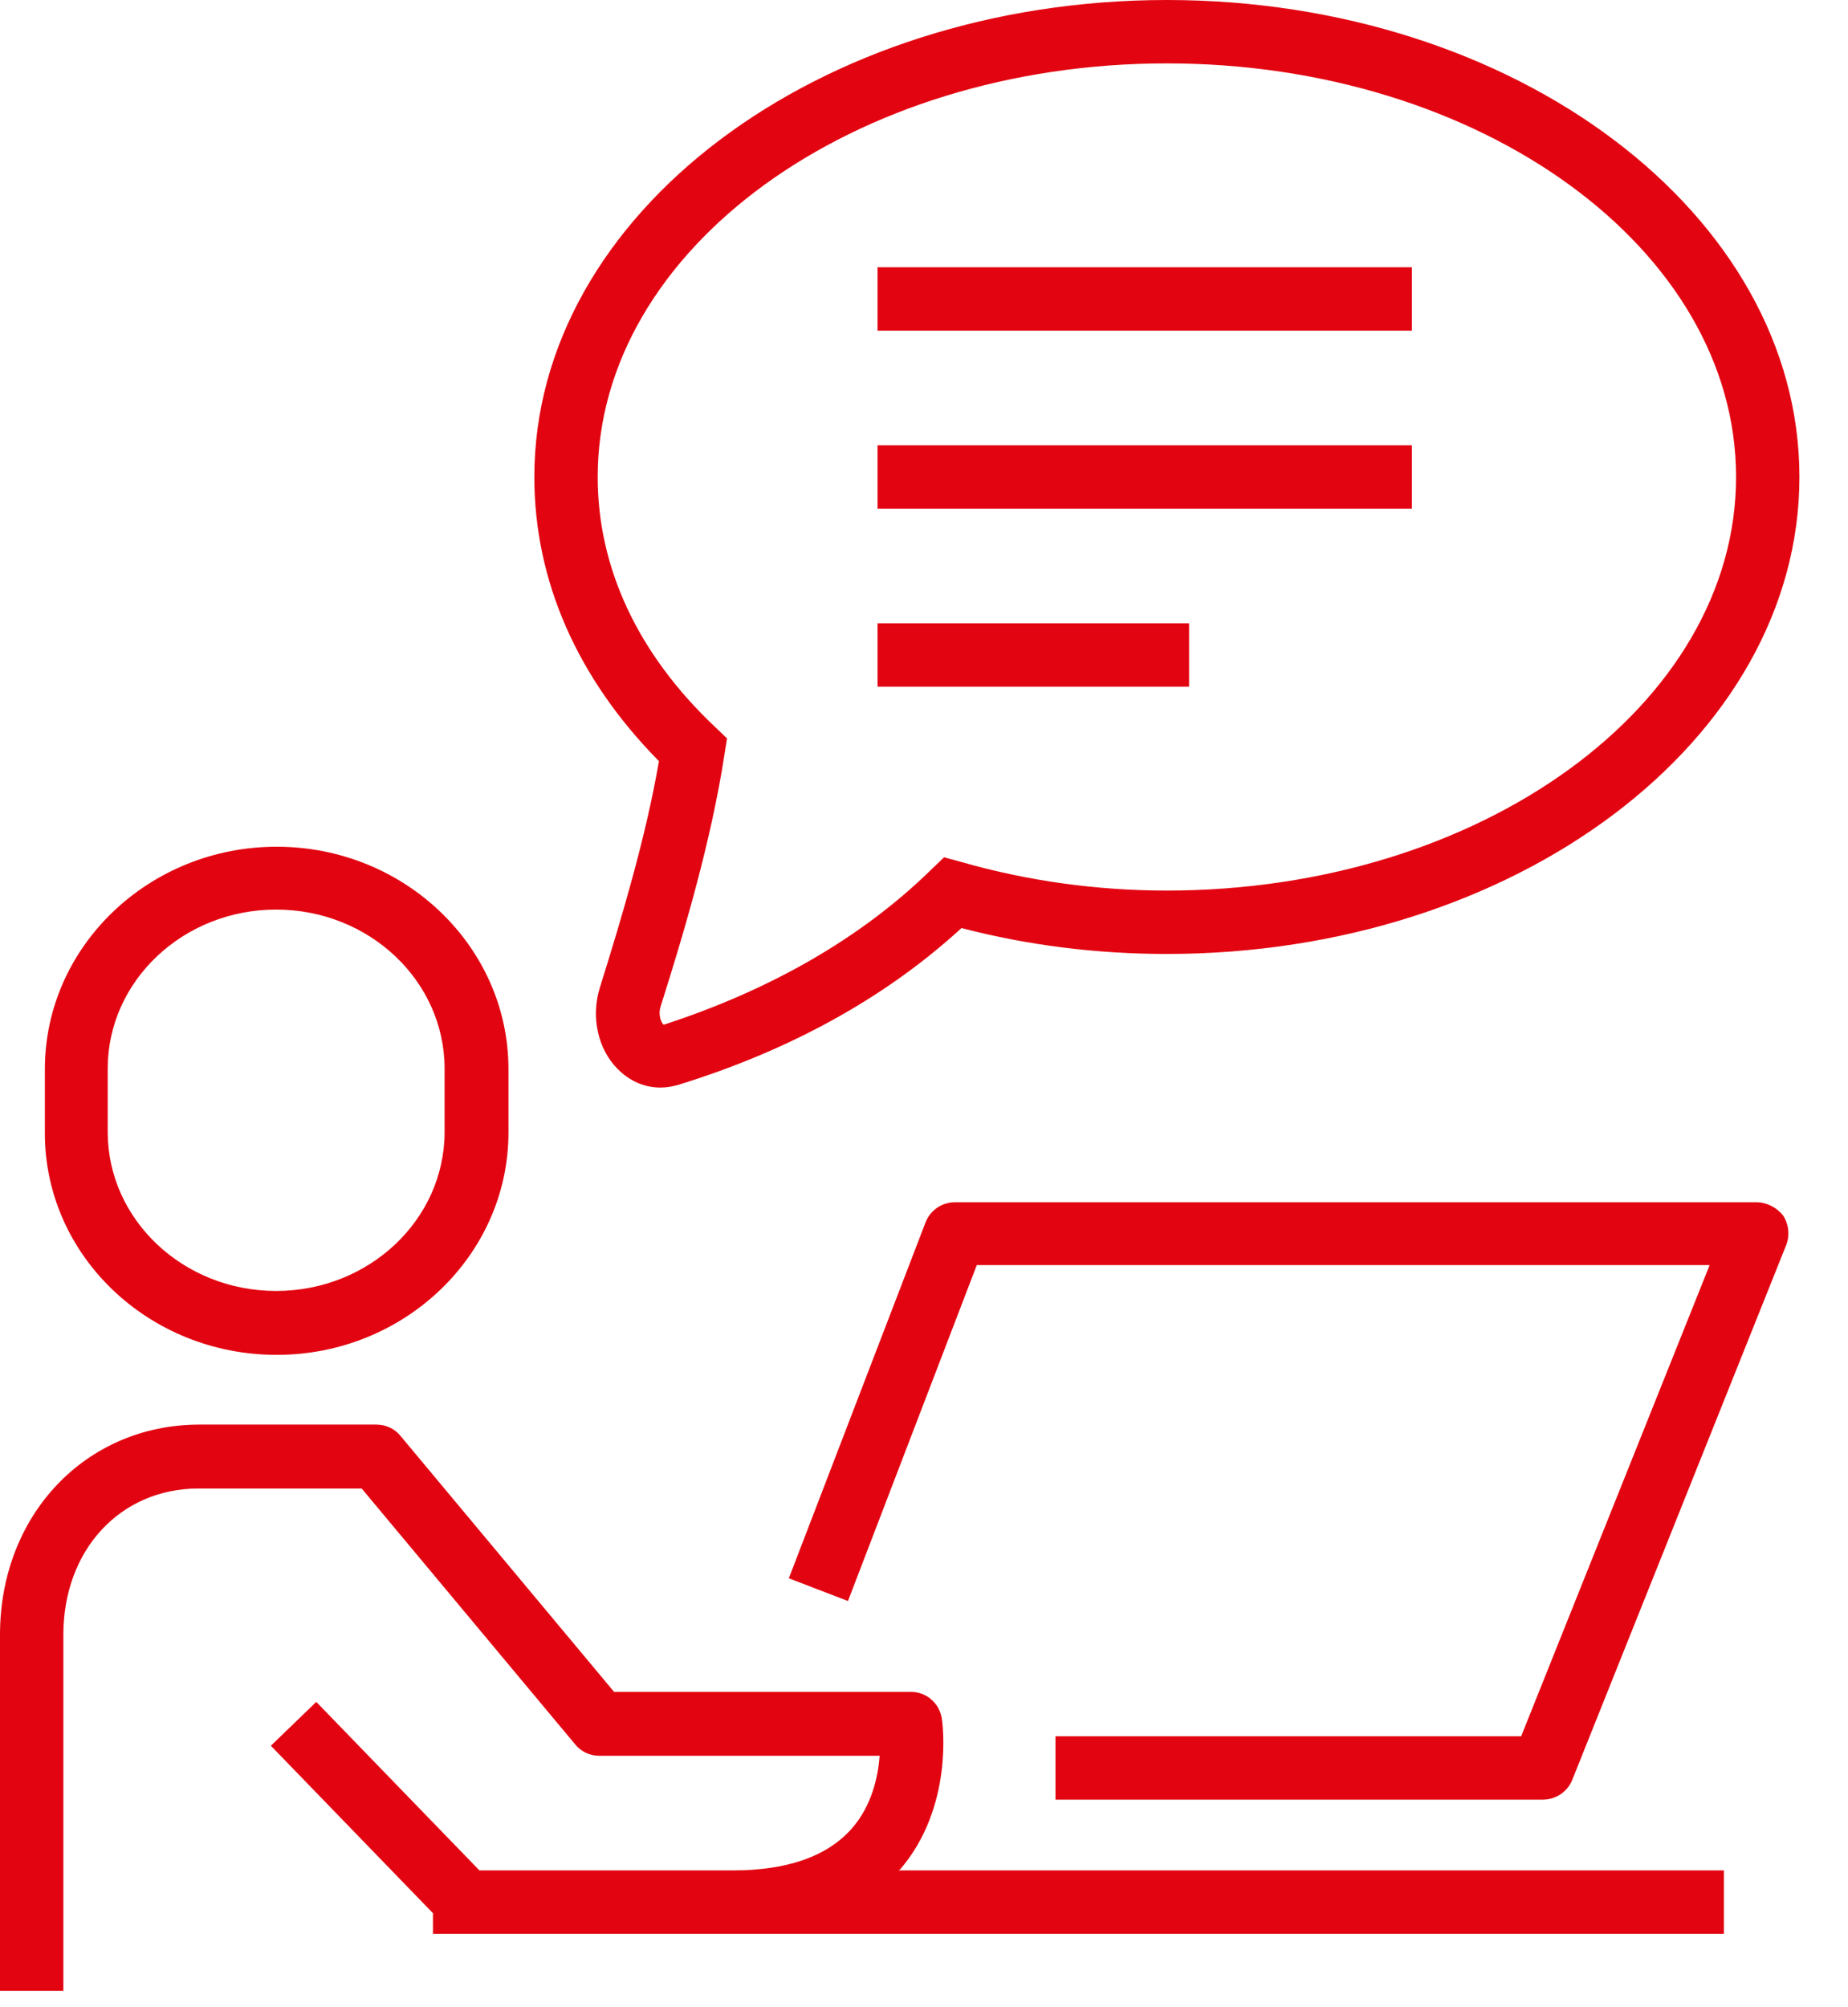
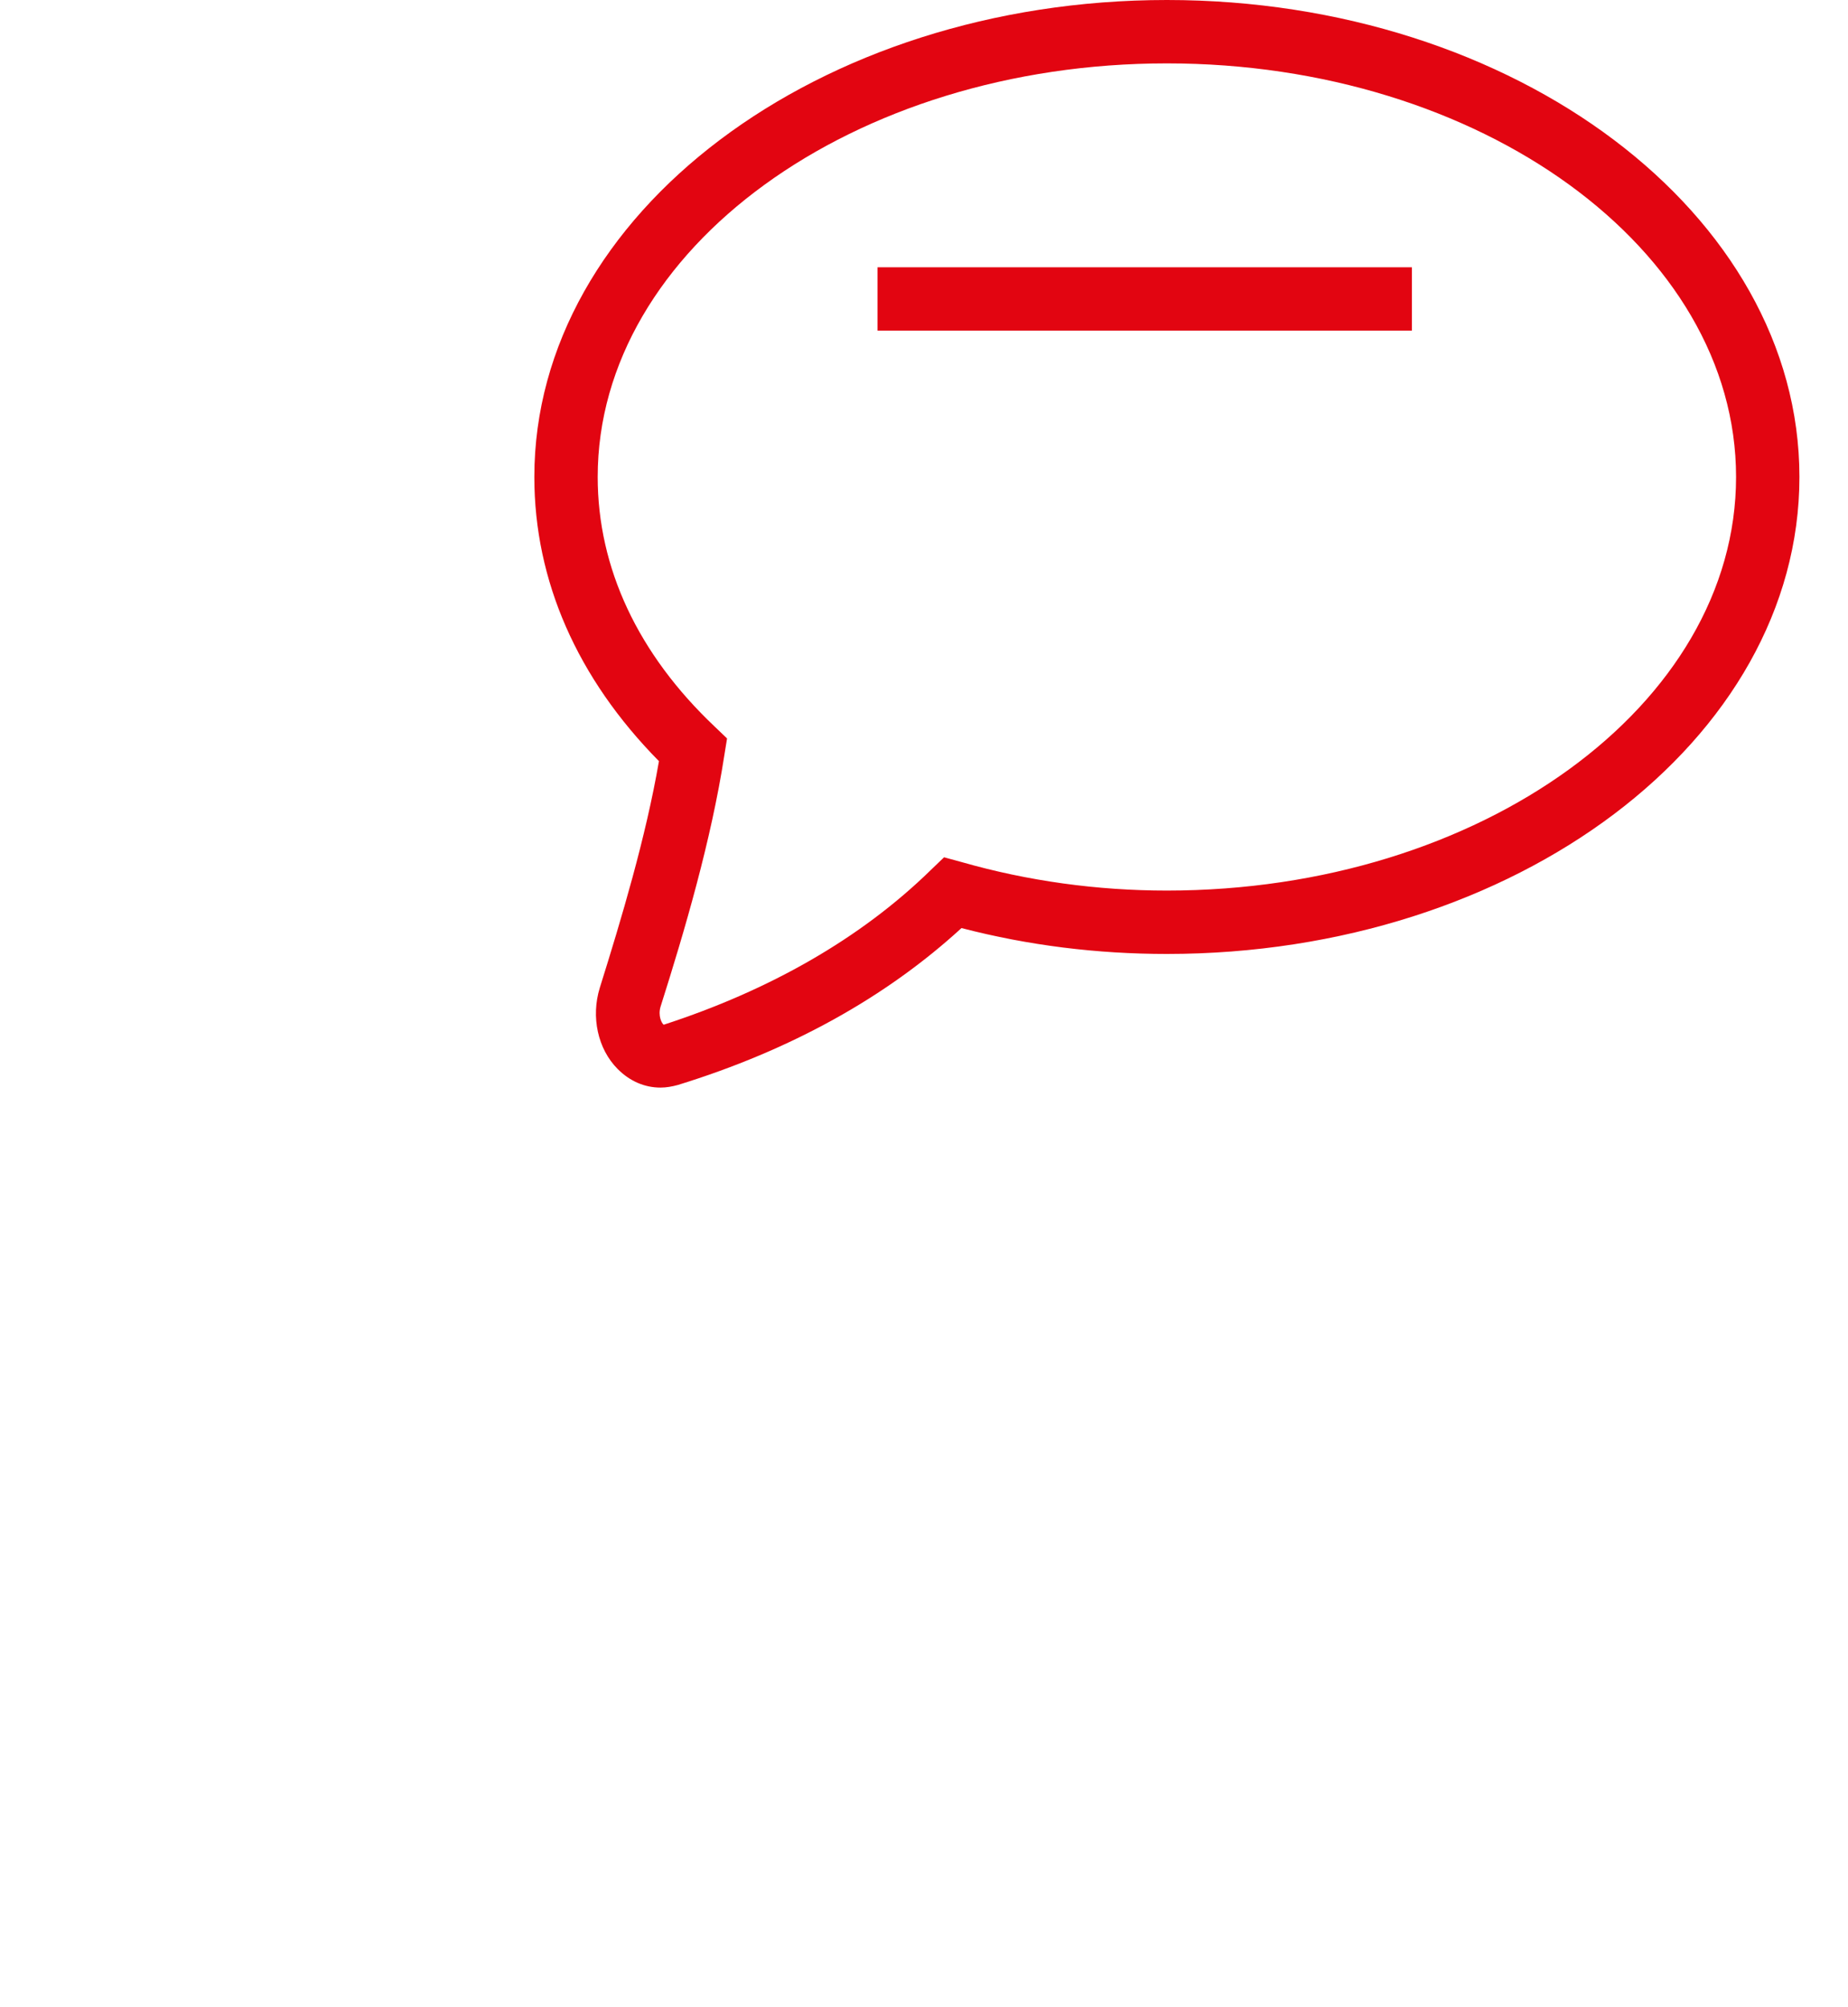
<svg xmlns="http://www.w3.org/2000/svg" width="35" height="38" viewBox="0 0 35 38" fill="none">
-   <path d="M17.04 35.4C18.07 34.21 17.85 32.62 17.84 32.55C17.8 32.25 17.55 32.03 17.25 32.03H11.63L7.59 27.19C7.48 27.05 7.31 26.97 7.13 26.97H3.76C1.62 26.98 0 28.68 0 30.95V37.69H1.2V30.95C1.2 29.34 2.28 28.18 3.76 28.18H6.85L10.89 33.02C11 33.16 11.17 33.24 11.35 33.24H16.66C16.63 33.64 16.51 34.19 16.13 34.62C15.67 35.14 14.92 35.41 13.88 35.41H9.08L5.99 32.22L5.13 33.05L8.2 36.22V36.61H8.83H13.89H32.65V35.41H17.02C17.03 35.4 17.03 35.4 17.04 35.4Z" fill="#E20511" />
-   <path d="M5.24 25.65C7.66 25.65 9.63 23.76 9.63 21.44V20.24C9.63 17.92 7.66 16.03 5.24 16.03C2.82 16.03 0.85 17.92 0.85 20.24V21.44C0.84 23.76 2.81 25.65 5.24 25.65ZM2.04 20.23C2.04 18.57 3.47 17.22 5.23 17.22C6.99 17.22 8.42 18.57 8.42 20.23V21.43C8.42 23.09 6.99 24.44 5.23 24.44C3.47 24.44 2.04 23.09 2.04 21.43V20.23Z" fill="#E20511" />
-   <path d="M33.26 22.76H18.09C17.84 22.76 17.62 22.91 17.53 23.14L14.94 29.88L16.06 30.31L18.5 23.95H32.38L28.81 32.87H19.99V34.07H29.22C29.47 34.07 29.69 33.92 29.78 33.69L33.83 23.57C33.9 23.39 33.88 23.18 33.77 23.01C33.65 22.86 33.46 22.76 33.26 22.76Z" fill="#E20511" />
-   <path d="M26.74 8.43H16.62V9.63H26.74V8.43Z" fill="#E20511" />
  <path d="M26.74 5.06H16.62V6.26H26.74V5.06Z" fill="#E20511" />
-   <path d="M22.52 11.8H16.62V13H22.52V11.8Z" fill="#E20511" />
  <path d="M11.36 18.7C11.19 19.25 11.32 19.86 11.7 20.24C11.93 20.47 12.21 20.59 12.51 20.59C12.62 20.59 12.73 20.57 12.84 20.54C14.98 19.88 16.78 18.88 18.21 17.57C19.48 17.9 20.78 18.06 22.1 18.06C28.71 18.06 34.08 14.01 34.08 9.03C34.08 4.05 28.7 0 22.1 0C15.5 0 10.12 4.05 10.12 9.03C10.12 10.99 10.93 12.84 12.48 14.41C12.23 15.86 11.77 17.39 11.36 18.7ZM11.32 9.03C11.32 4.71 16.16 1.2 22.1 1.2C28.04 1.2 32.88 4.71 32.88 9.03C32.88 13.35 28.04 16.86 22.1 16.86C20.78 16.86 19.47 16.68 18.21 16.32L17.88 16.23L17.63 16.47C16.3 17.77 14.57 18.75 12.57 19.4C12.53 19.37 12.46 19.23 12.51 19.06C12.97 17.61 13.47 15.91 13.72 14.29L13.77 13.98L13.54 13.76C12.08 12.38 11.32 10.75 11.32 9.03Z" fill="#E20511" />
</svg>